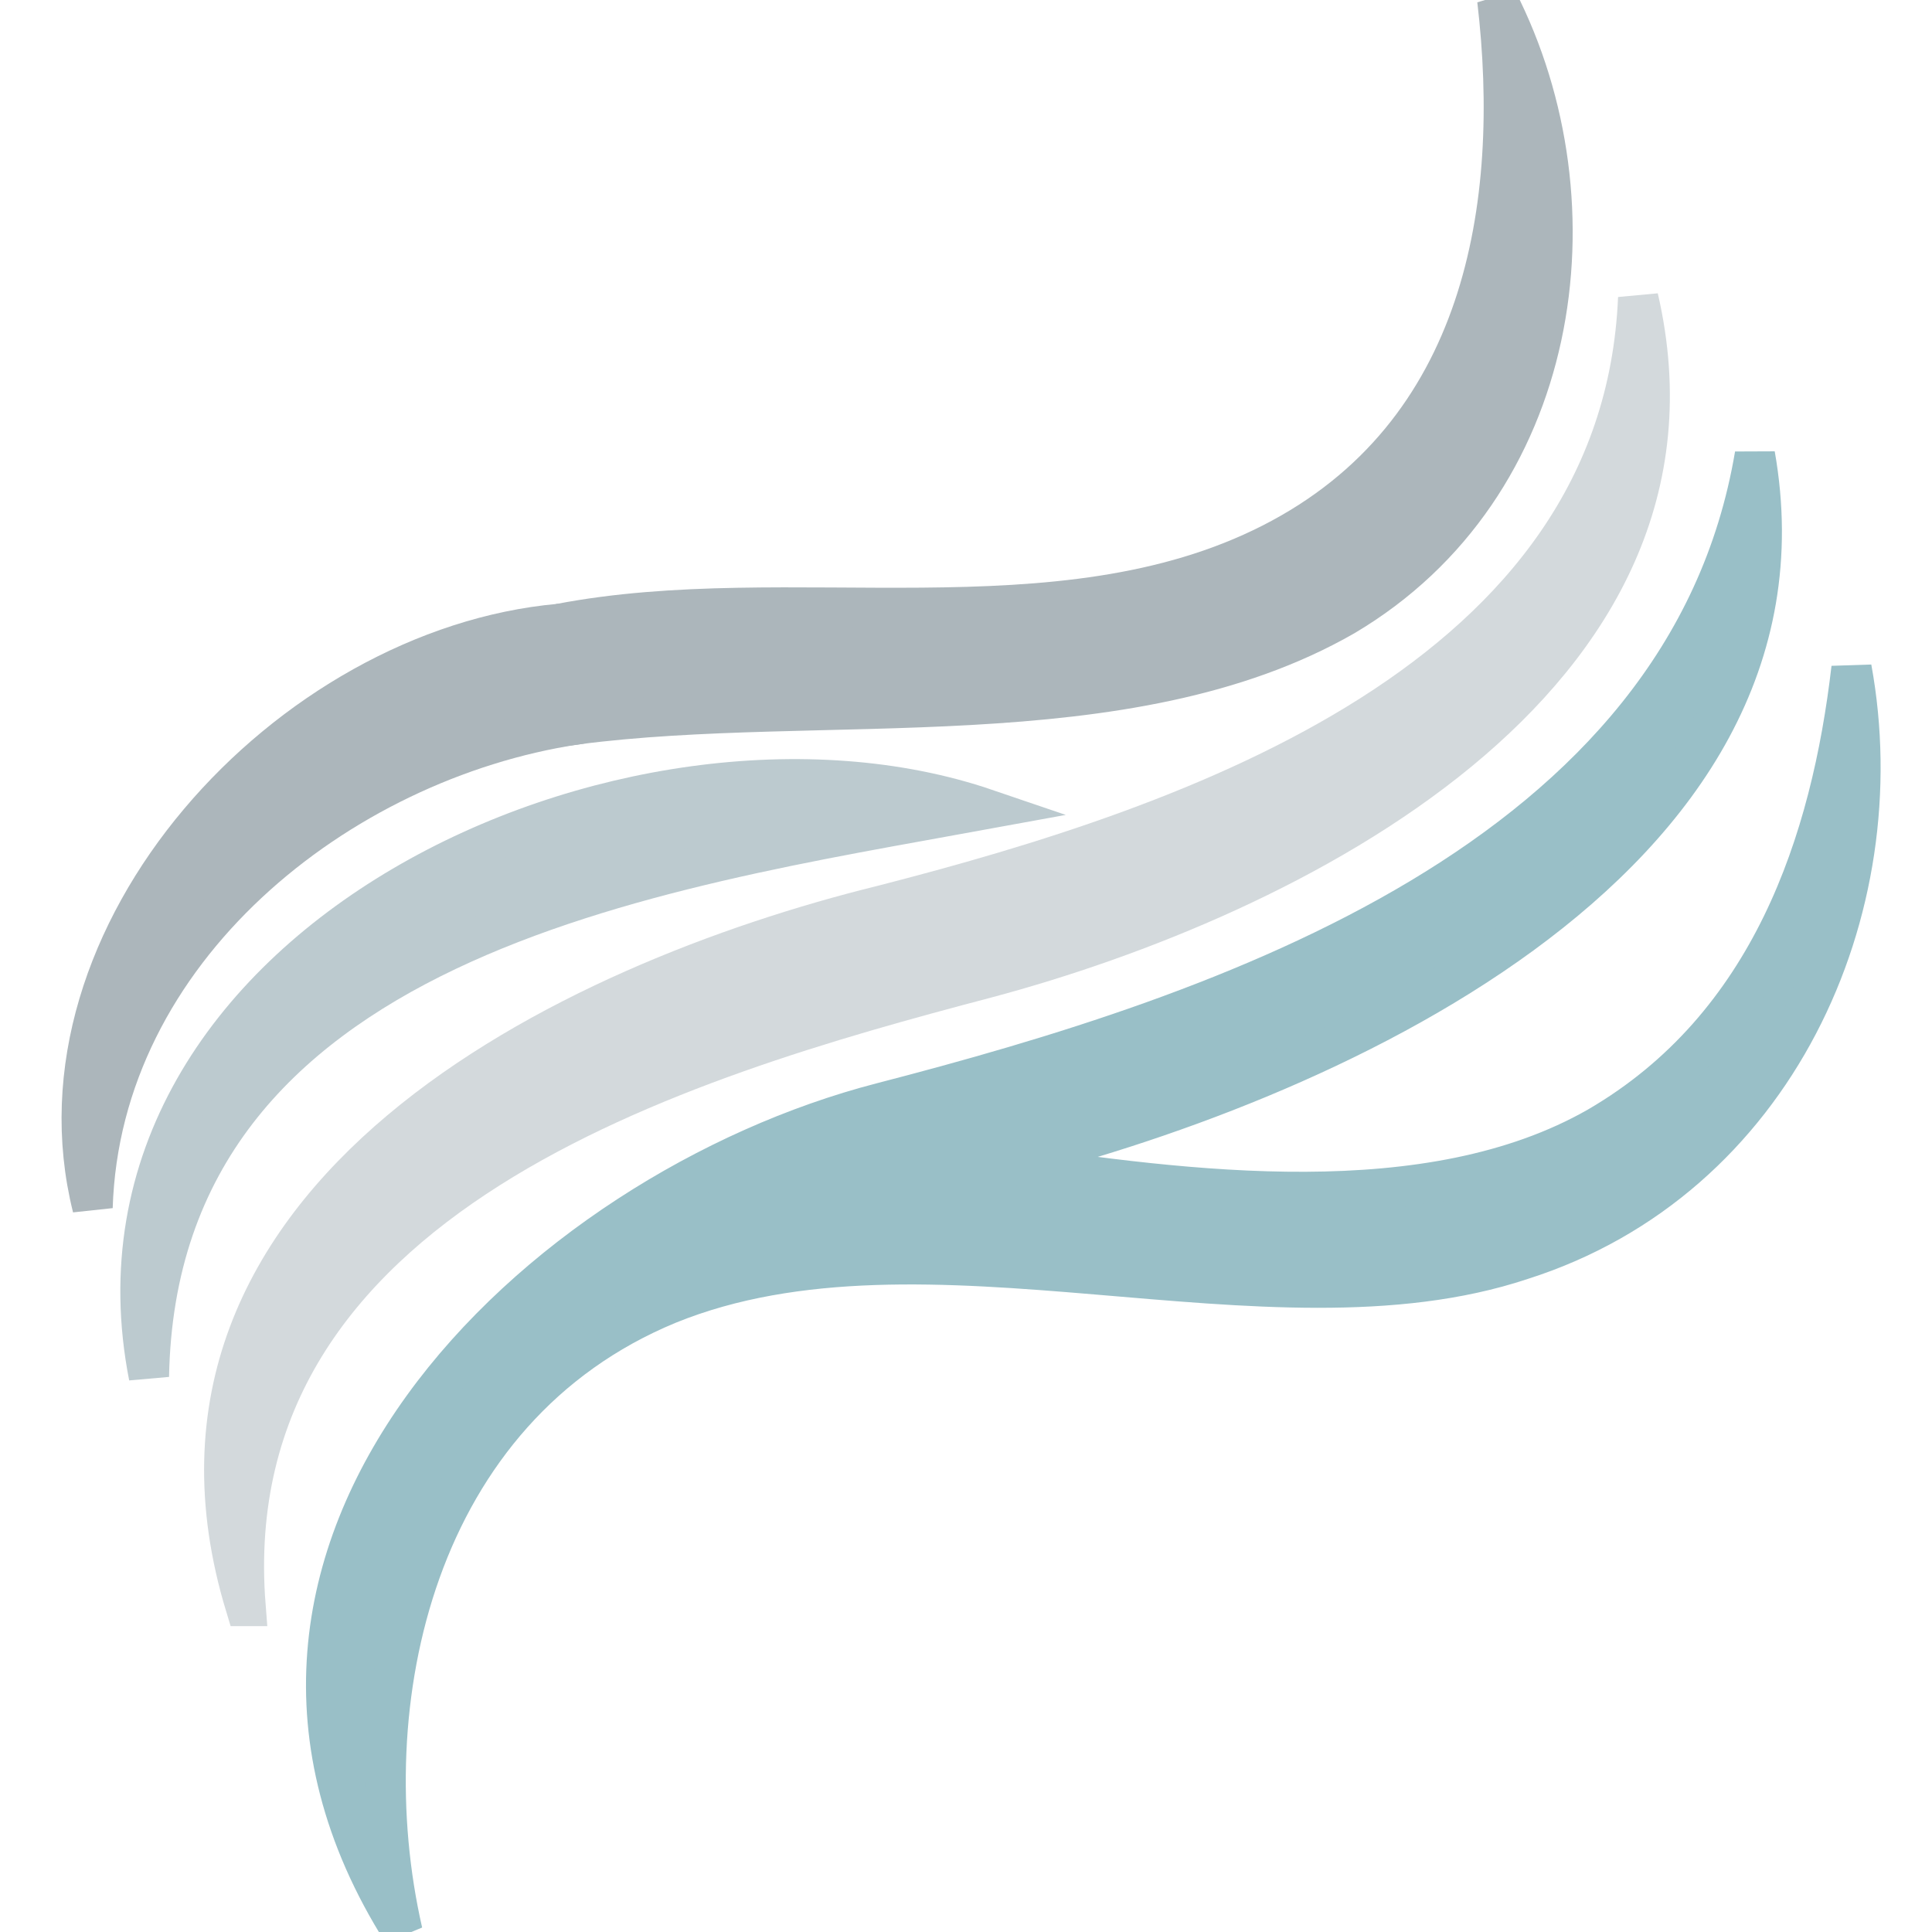
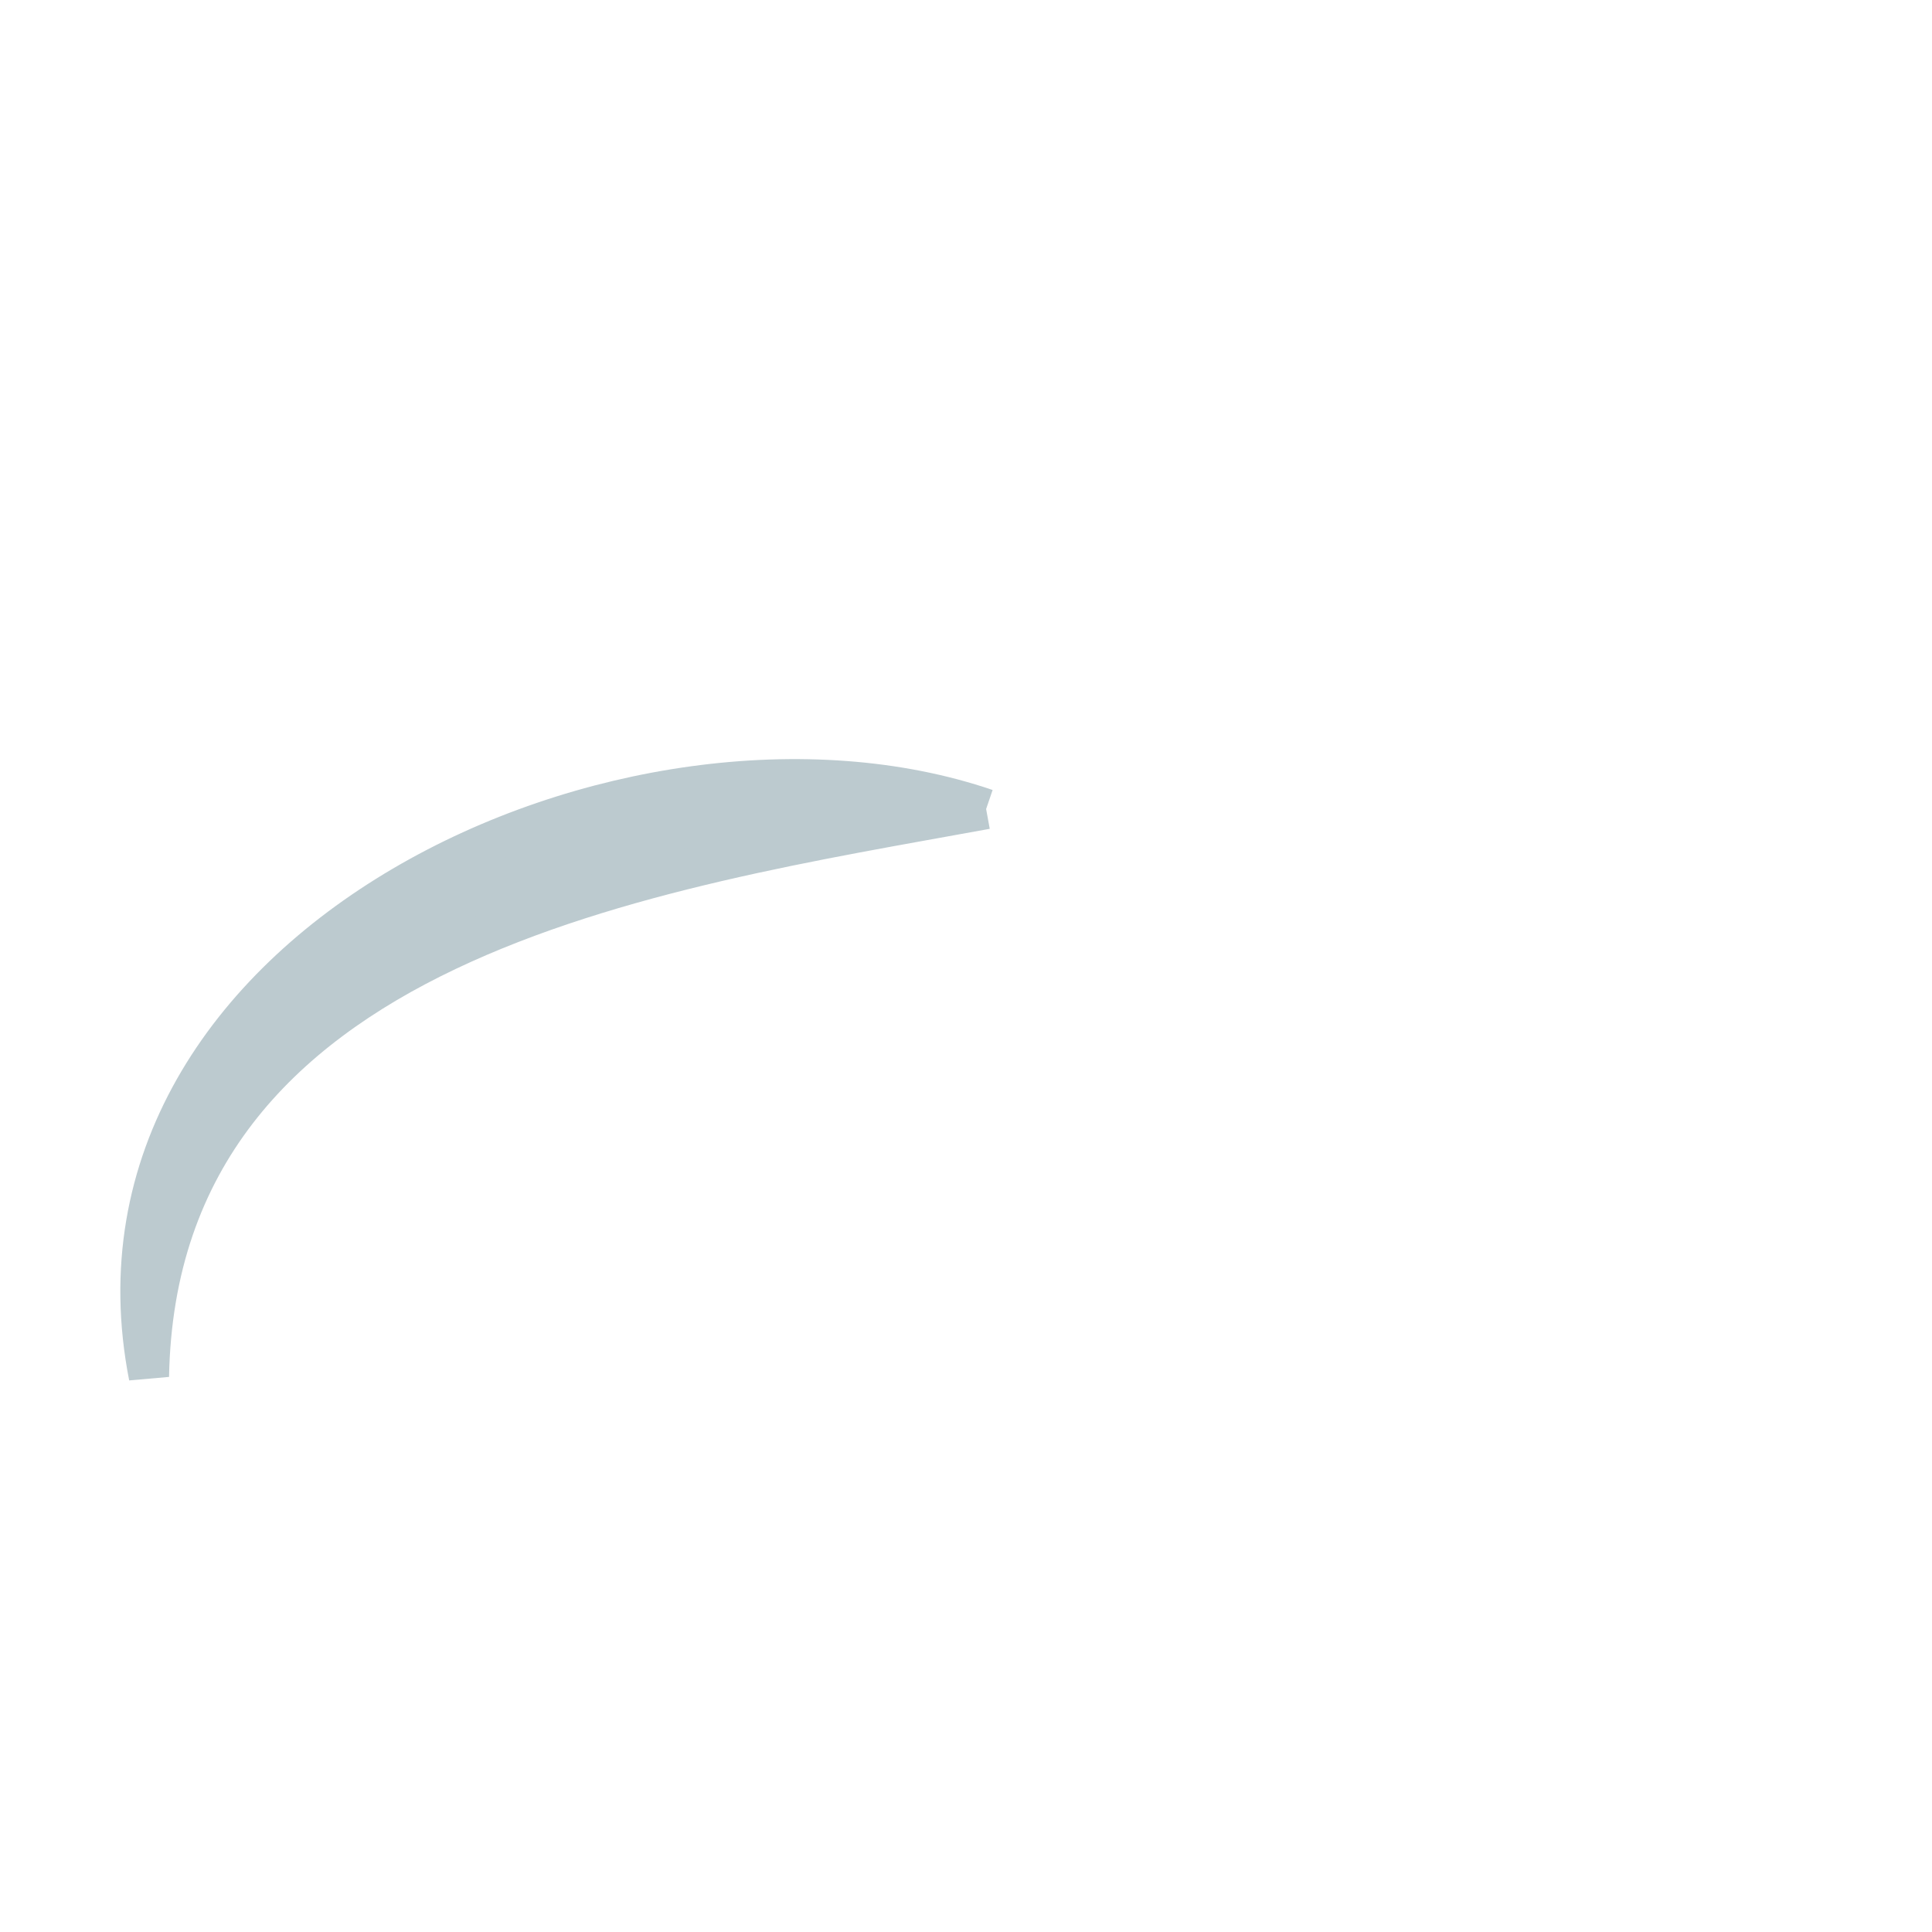
<svg xmlns="http://www.w3.org/2000/svg" version="1.2" viewBox="0 0 48 48" width="48" height="48">
  <title>Real Flow AI Favicon</title>
  <style>
		.s0 { fill: #acb6bb;stroke: #acb6bb } 
		.s1 { fill: #d3d9dc;stroke: #d3d9dc } 
		.s2 { fill: #99bfc7;stroke: #99bfc7 } 
		.s3 { fill: #bccacf;stroke: #bccacf } 
	</style>
  <g id="Folder 1">
-     <path class="s0" d="m13.9 15.5q0.9 0 1.8 0c-0.6 0.9-0.5 1.8-1.4 2.5 6.1-0.8 13.7 0.4 19.1-2.7 5.4-3.2 6.4-10.2 3.8-15.3 0.6 5.1-0.3 10.8-5.6 13.5-5.3 2.7-12 0.9-17.7 2z" />
-     <path class="s1" d="m6.1 39.9c-0.8-10.2 10.8-13.6 18.4-15.6 7.5-2 18.4-7.4 16.2-16.9-0.4 9.5-11 13.1-18.8 15.1-7.7 1.9-18.9 7.2-15.8 17.4z" />
-     <path class="s2" d="m24.8 28.9c7.8-1.9 20.6-7.4 18.8-17.6-1.7 10.1-13.2 13.9-21.7 16.1-8.5 2.2-17.9 11.1-11.9 20.6-1.3-5.7 0.3-13 6.6-15.6 6.4-2.6 14.9 1 21.2-1.1 6.3-2 9.3-8.7 8.2-14.7-0.5 4.3-2 8.9-6.3 11.4-4.2 2.4-10.2 1.6-14.9 0.9z" />
-     <path class="s0" d="m14.3 18c0.9-0.7 0.8-1.6 1.4-2.5q-0.9 0-1.8 0c-6.7 0.6-13.3 7.7-11.6 14.5 0.2-6.4 6.1-11.1 12-12z" />
-     <path class="s3" d="m24.5 20.1c-8.8-3-22.9 3.4-20.8 14.1 0.2-10.9 12.6-12.6 20.8-14.1z" />
+     <path class="s3" d="m24.5 20.1c-8.8-3-22.9 3.4-20.8 14.1 0.2-10.9 12.6-12.6 20.8-14.1" />
  </g>
</svg>